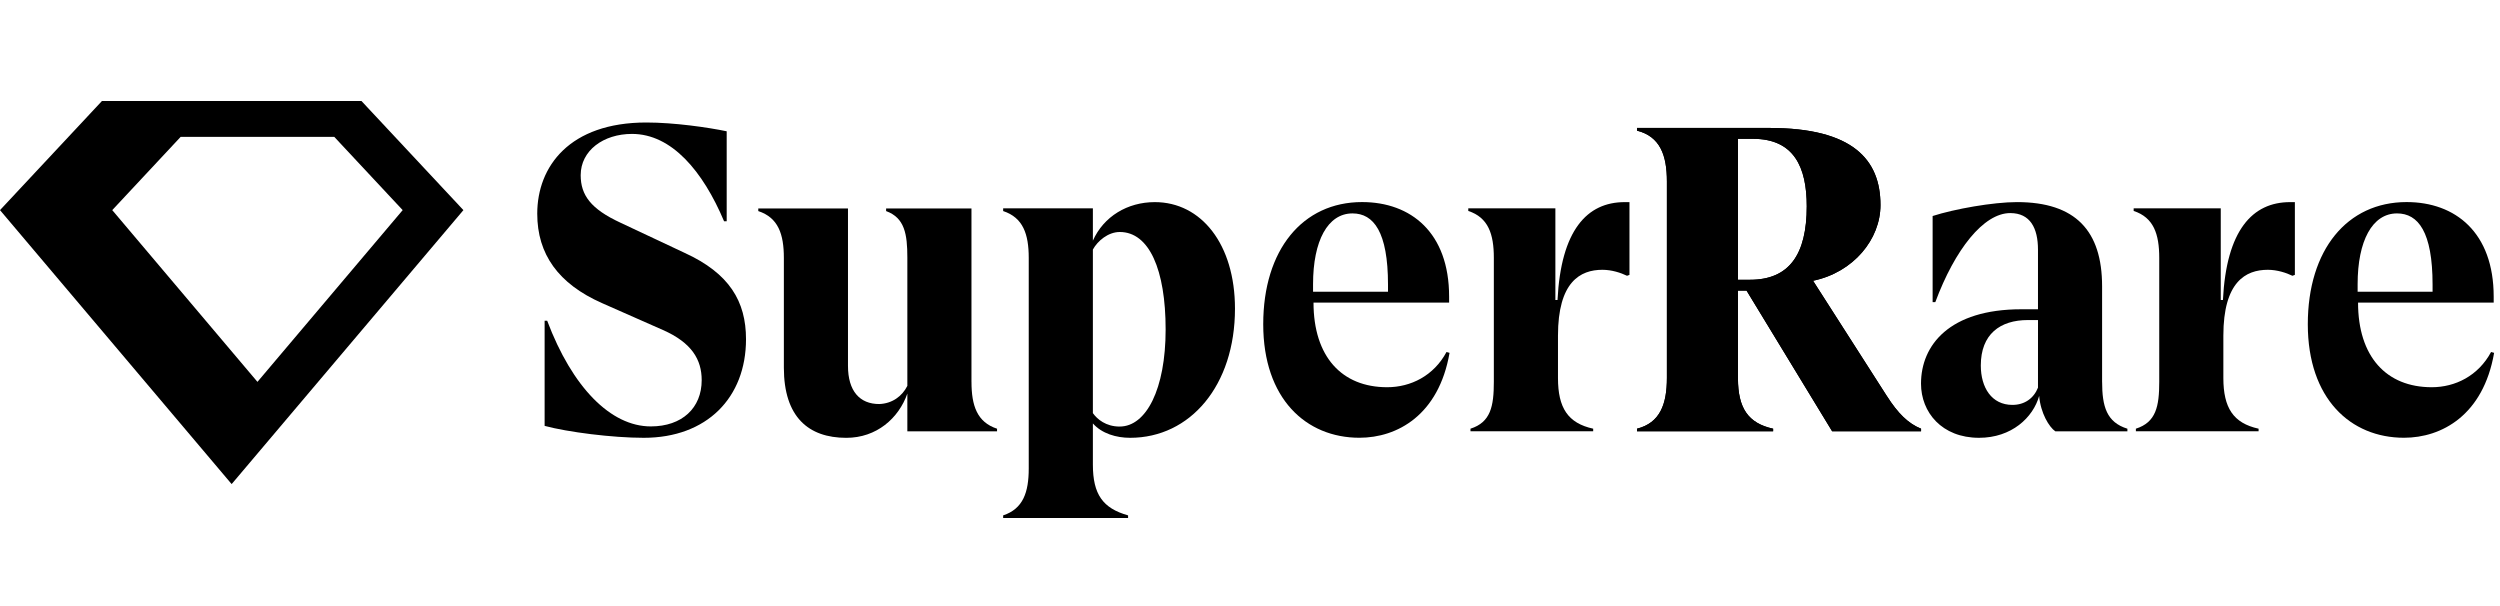
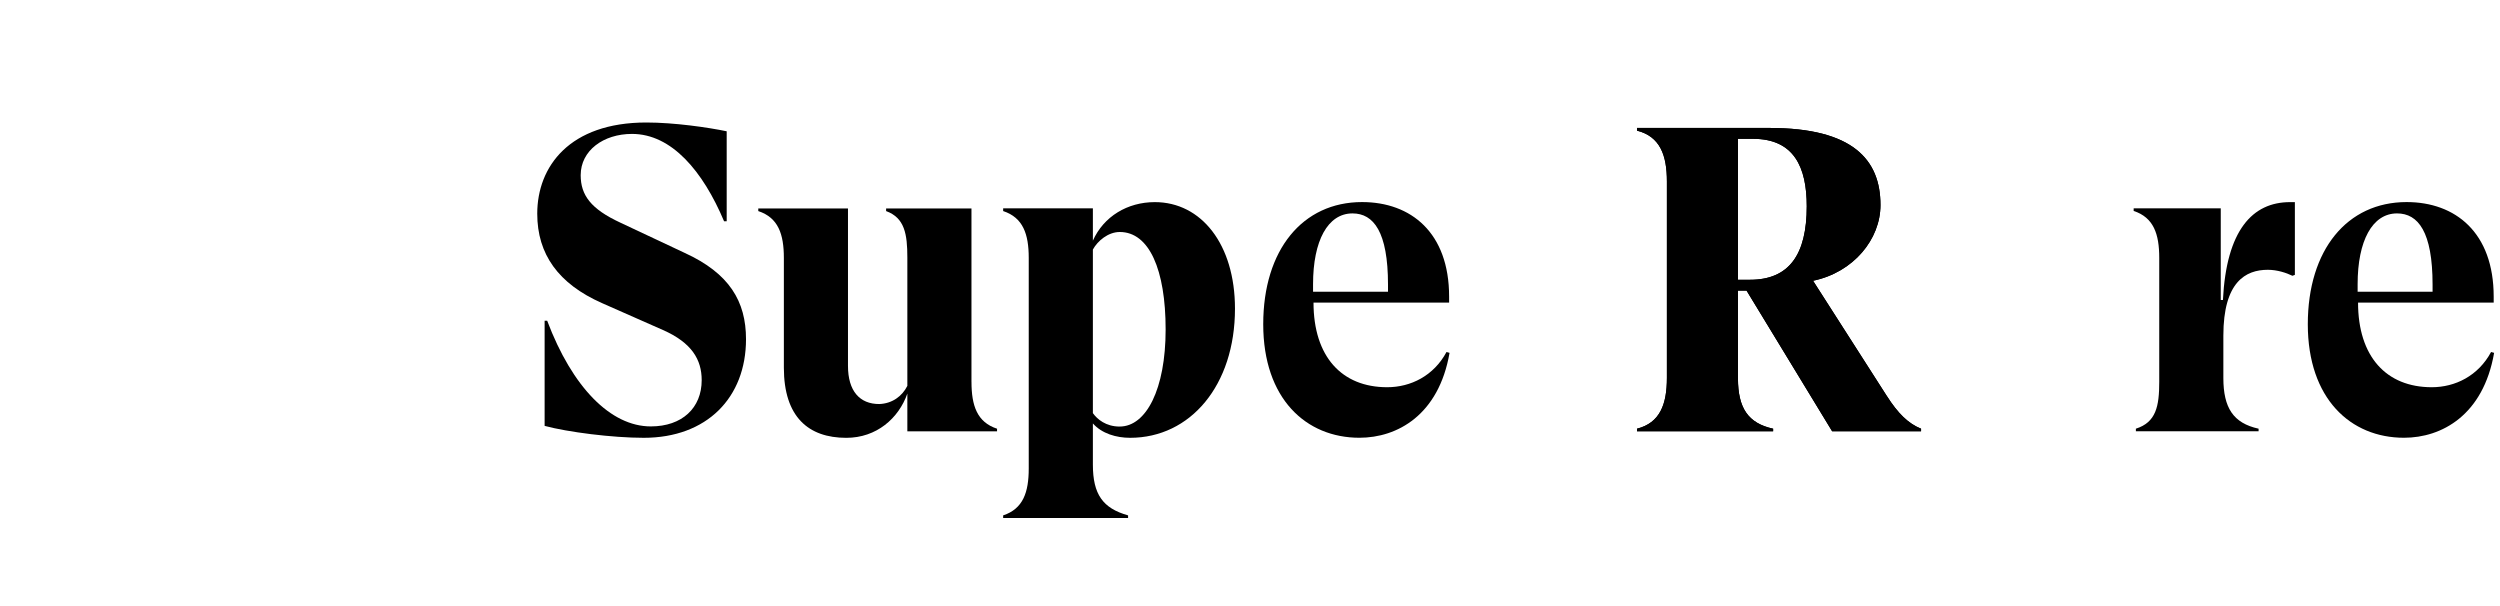
<svg xmlns="http://www.w3.org/2000/svg" width="99" height="24" viewBox="0 0 99 24" fill="none">
-   <path fill-rule="evenodd" clip-rule="evenodd" d="M14.314 4H4.037L0 8.321L9.173 19.17L18.351 8.321L14.314 4ZM4.445 8.321L7.154 5.42H13.237L15.946 8.321L10.195 15.122L4.445 8.321Z" fill="black" />
  <path d="M25.594 4.851C22.557 4.851 21.275 6.589 21.275 8.462C21.275 10.066 22.111 11.239 23.84 12.003C24.786 12.421 26.252 13.068 26.252 13.068C27.399 13.574 27.787 14.246 27.787 15.055C27.787 16.154 27.011 16.886 25.772 16.886C24.181 16.886 22.661 15.335 21.669 12.702H21.567V16.865C22.483 17.111 24.248 17.337 25.493 17.337C27.994 17.337 29.542 15.743 29.542 13.433C29.542 11.932 28.883 10.824 27.112 10.014L24.564 8.816C23.4 8.276 22.995 7.73 22.995 6.937C22.995 5.964 23.891 5.303 25.027 5.303C26.597 5.303 27.835 6.775 28.673 8.762H28.777V5.199C28.038 5.045 26.7 4.851 25.594 4.851Z" fill="black" />
  <path d="M90.687 8.004C89.195 8.004 88.165 9.119 88.028 11.881H87.942V8.251H87.94H84.493V8.354C84.493 8.354 84.494 8.354 84.495 8.354C85.283 8.613 85.506 9.266 85.506 10.209V15.121C85.506 16.095 85.378 16.723 84.581 16.976V17.079H89.44V16.976C88.436 16.756 88.047 16.149 88.045 14.974V13.292C88.045 11.162 88.927 10.684 89.805 10.684C90.18 10.684 90.538 10.804 90.78 10.921L90.877 10.885V8.004H90.687Z" fill="black" />
-   <path d="M83.243 15.121V11.338C83.243 9.142 82.193 8.003 79.873 8.003C78.927 8.003 77.394 8.276 76.532 8.554V11.965H76.638C77.414 9.879 78.55 8.438 79.606 8.438C80.396 8.438 80.704 9.032 80.704 9.887V12.247H80.042C77.2 12.247 76.072 13.665 76.072 15.193C76.072 16.325 76.895 17.337 78.371 17.337C79.657 17.337 80.51 16.537 80.751 15.678C80.807 16.361 81.146 16.912 81.39 17.08H84.245V16.977C83.423 16.723 83.244 16.098 83.244 15.122M80.704 15.351C80.536 15.775 80.173 16.034 79.692 16.034C78.868 16.034 78.44 15.348 78.44 14.473C78.44 13.236 79.201 12.674 80.304 12.674H80.705L80.704 15.351Z" fill="black" />
  <path d="M38.47 15.12V8.256H35.09V8.359C35.825 8.626 35.931 9.271 35.931 10.198V15.281C35.725 15.692 35.331 15.982 34.816 16C34.044 16 33.58 15.484 33.58 14.489V8.256H30.028V8.359C30.818 8.618 31.041 9.271 31.041 10.215V14.559C31.041 16.515 32.018 17.338 33.512 17.338C34.713 17.338 35.587 16.564 35.931 15.587V17.08H39.483V16.977C38.693 16.718 38.471 16.065 38.471 15.121" fill="black" />
  <path d="M45.731 8.004C44.65 8.004 43.706 8.57 43.278 9.53V8.25H39.725V8.358C40.514 8.617 40.738 9.271 40.738 10.214V18.552C40.738 19.496 40.515 20.149 39.725 20.409V20.512H44.672V20.409C43.673 20.129 43.278 19.578 43.278 18.399V16.768C43.634 17.17 44.204 17.337 44.753 17.337C47.138 17.337 48.905 15.261 48.905 12.224C48.905 9.667 47.566 8.004 45.731 8.004ZM44.341 16.892C43.792 16.892 43.449 16.6 43.278 16.36V9.882C43.466 9.539 43.883 9.187 44.343 9.187C45.509 9.187 46.159 10.68 46.159 13.048C46.159 15.415 45.387 16.891 44.341 16.891" fill="black" />
  <path d="M74.721 15.686C74.281 14.999 71.797 11.118 71.797 11.118C73.404 10.783 74.467 9.469 74.467 8.119C74.467 6.318 73.367 5.067 70.072 5.067H64.825V5.173C65.737 5.405 66.009 6.139 66.009 7.186V14.964C66.009 16.011 65.737 16.745 64.825 16.977V17.079H70.216V16.977C69.218 16.758 68.828 16.155 68.823 14.992V11.507H69.163L72.553 17.079H76.074V16.977C75.566 16.771 75.161 16.374 74.722 15.686M69.3 11.079H68.823V5.497H69.419C71.049 5.497 71.547 6.626 71.547 8.17C71.547 10.071 70.86 11.079 69.299 11.079" fill="black" />
  <path d="M74.721 15.686C74.281 14.999 71.797 11.118 71.797 11.118C73.404 10.783 74.467 9.469 74.467 8.119C74.467 6.318 73.367 5.067 70.072 5.067H64.825V5.173C65.737 5.405 66.009 6.139 66.009 7.186V14.964C66.009 16.011 65.737 16.745 64.825 16.977V17.079H70.216V16.977C69.218 16.758 68.828 16.155 68.823 14.992V11.507H69.163L72.553 17.079H76.074V16.977C75.566 16.771 75.161 16.374 74.722 15.686M69.3 11.079H68.823V5.497H69.419C71.049 5.497 71.547 6.626 71.547 8.17C71.547 10.071 70.86 11.079 69.299 11.079" fill="black" />
-   <path d="M64.337 8.004C62.845 8.004 61.815 9.119 61.678 11.881H61.593V8.251H61.591H58.144V8.354C58.144 8.354 58.144 8.354 58.145 8.354C58.934 8.613 59.156 9.266 59.156 10.209V15.121C59.156 16.095 59.028 16.723 58.231 16.976V17.079H63.09V16.976C62.086 16.756 61.697 16.149 61.696 14.974V13.292C61.696 11.162 62.577 10.684 63.455 10.684C63.83 10.684 64.189 10.804 64.43 10.921L64.527 10.885V8.004H64.338H64.337Z" fill="black" />
  <path d="M57.402 13.973C56.974 16.443 55.326 17.335 53.833 17.335C51.721 17.335 50.024 15.791 50.024 12.84C50.024 9.889 51.585 8.002 53.936 8.002C55.871 8.002 57.385 9.208 57.385 11.746C57.385 11.79 57.385 11.937 57.385 11.982H52.015C52.015 14.125 53.135 15.334 54.931 15.334C55.864 15.334 56.776 14.883 57.282 13.939L57.402 13.973V13.973ZM51.997 11.253V11.553H54.965C54.965 11.47 54.965 11.327 54.965 11.272C54.965 9.179 54.394 8.451 53.559 8.451C52.578 8.451 51.997 9.537 51.997 11.253Z" fill="black" />
  <path d="M98.767 13.973C98.338 16.443 96.691 17.335 95.198 17.335C93.085 17.335 91.389 15.791 91.389 12.84C91.389 9.889 92.95 8.002 95.301 8.002C97.235 8.002 98.75 9.208 98.75 11.746C98.75 11.79 98.75 11.937 98.75 11.982H93.379C93.379 14.125 94.5 15.334 96.296 15.334C97.228 15.334 98.14 14.883 98.647 13.939L98.767 13.973V13.973ZM93.362 11.253V11.553H96.33C96.33 11.47 96.33 11.327 96.33 11.272C96.33 9.179 95.759 8.451 94.923 8.451C93.943 8.451 93.362 9.537 93.362 11.253Z" fill="black" />
</svg>